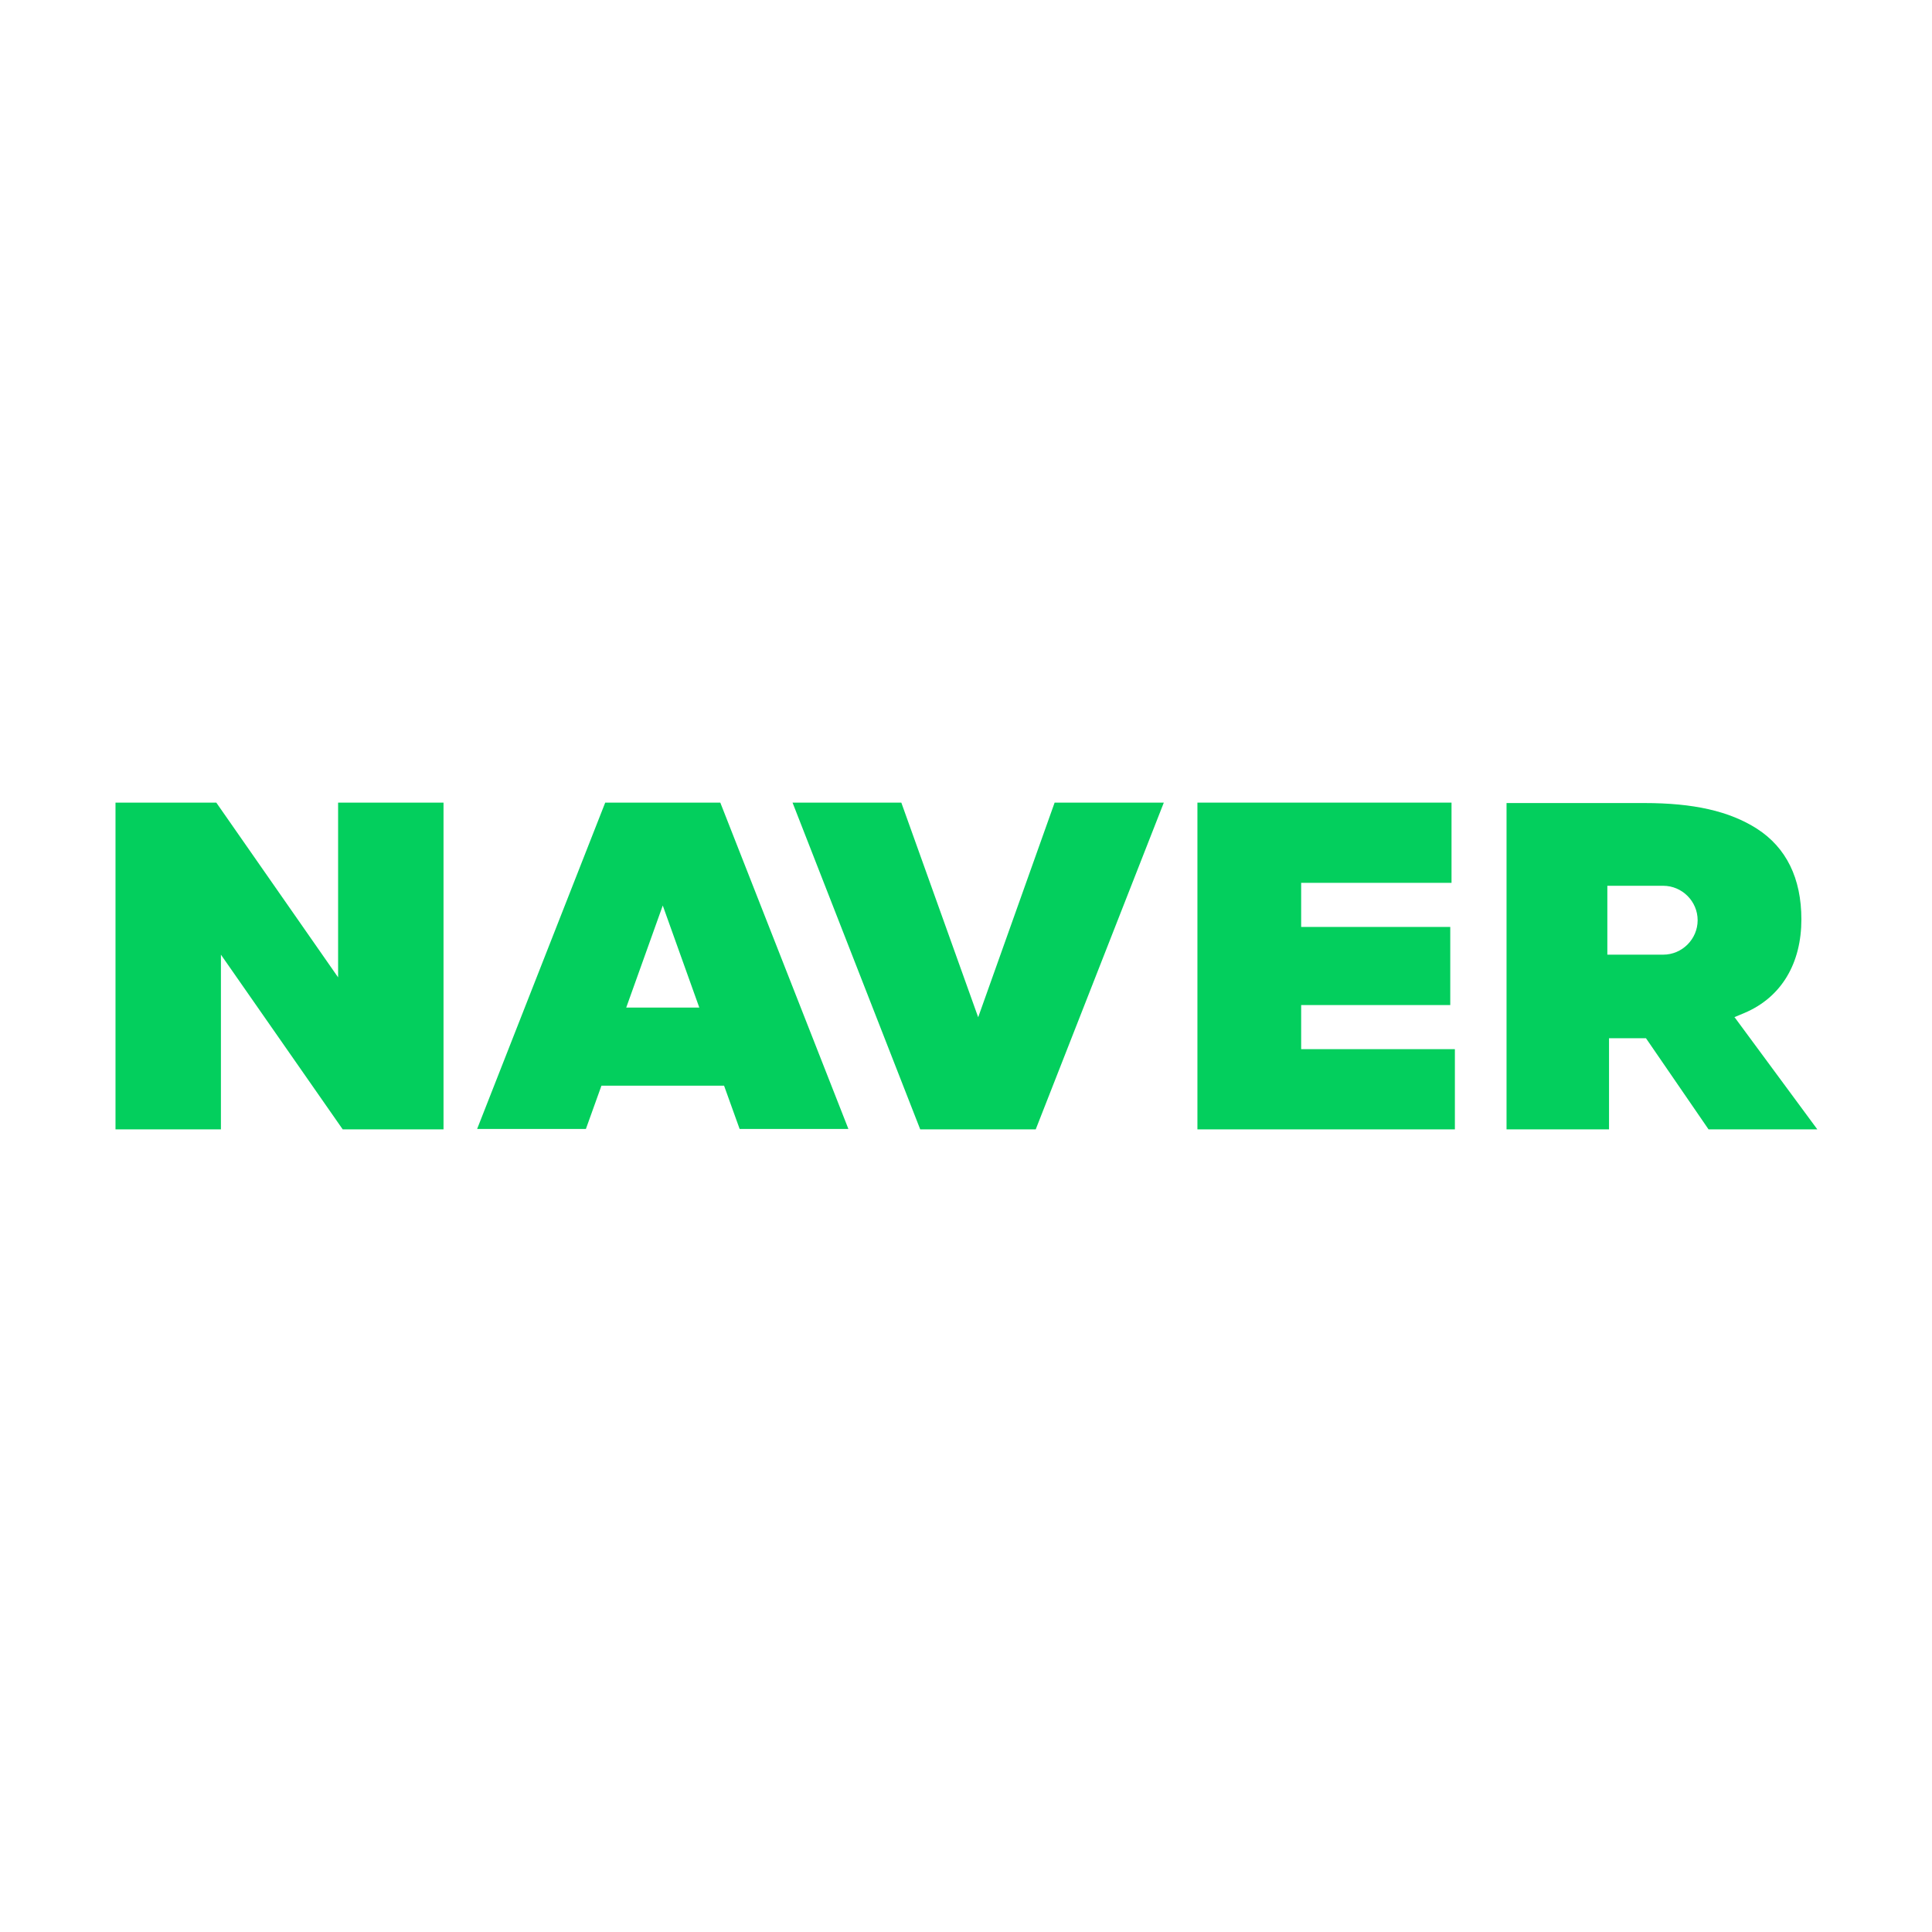
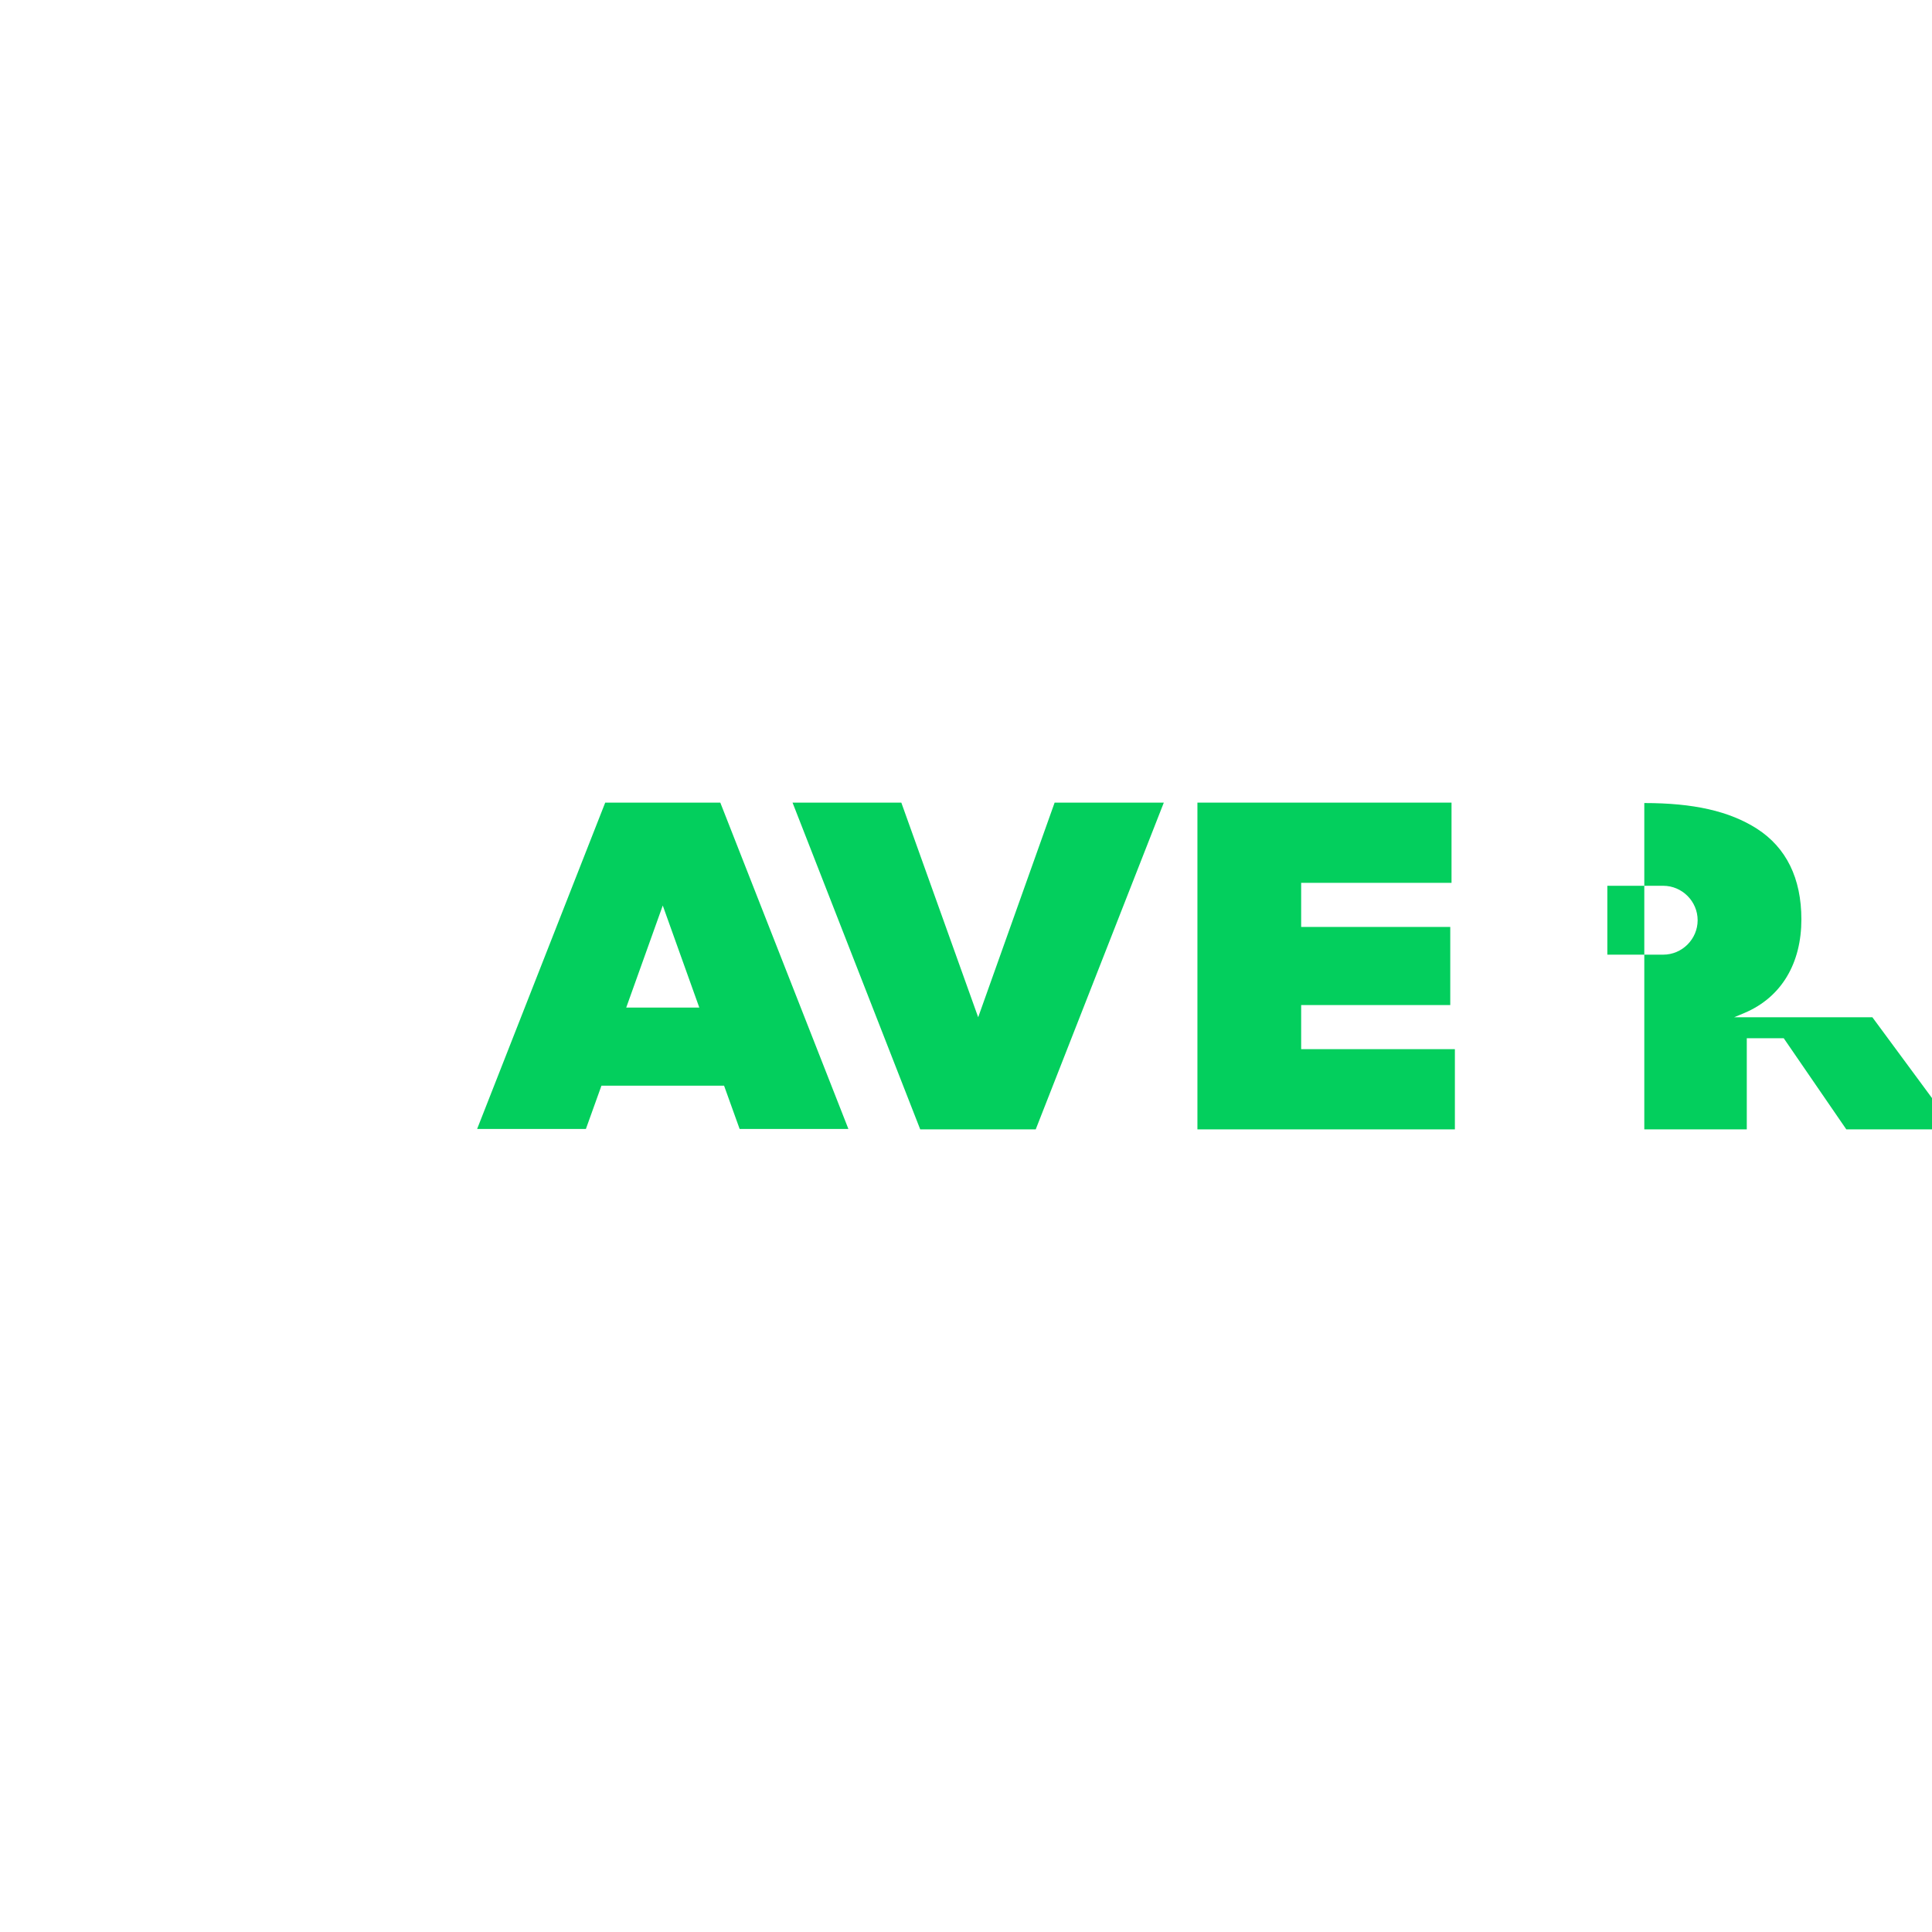
<svg xmlns="http://www.w3.org/2000/svg" id="Layer_1" data-name="Layer 1" viewBox="0 0 46 46">
  <defs>
    <style>
      .cls-1 {
        fill: #03cf5d;
      }
    </style>
  </defs>
  <path class="cls-1" d="m14.41,19.11l-3.05,7.77h2.59l.37-1.03h2.92l.37,1.03h2.59l-3.05-7.77h-2.74Zm.5,4.88l.87-2.43.87,2.43h-1.74Z" />
  <polygon class="cls-1" points="30.98 23.93 34.53 23.93 34.53 22.07 30.98 22.07 30.98 21.02 34.56 21.02 34.56 19.11 28.51 19.11 28.51 26.89 34.64 26.89 34.64 24.98 30.98 24.98 30.98 23.93" />
  <polygon class="cls-1" points="23.29 24.22 21.46 19.11 18.87 19.11 21.91 26.89 24.66 26.89 27.71 19.11 25.11 19.11 23.29 24.22" />
-   <polygon class="cls-1" points="8.05 23.27 5.15 19.11 2.75 19.11 2.75 26.89 5.26 26.89 5.26 22.73 8.16 26.89 10.56 26.89 10.56 19.11 8.05 19.11 8.05 23.27" />
-   <path class="cls-1" d="m41.29,24.22l.24-.1c.9-.38,1.36-1.2,1.36-2.23,0-.98-.36-1.71-1.06-2.16-.66-.42-1.51-.61-2.68-.61h-3.28v7.77h2.44v-2.17h.88l1.49,2.17h2.59l-1.97-2.67Zm-1.69-1.49h-1.33v-1.64h1.33c.45,0,.82.37.82.82s-.37.82-.82.82Z" />
+   <path class="cls-1" d="m41.29,24.22l.24-.1c.9-.38,1.36-1.2,1.36-2.23,0-.98-.36-1.71-1.06-2.16-.66-.42-1.51-.61-2.68-.61v7.77h2.44v-2.17h.88l1.49,2.17h2.59l-1.97-2.67Zm-1.69-1.49h-1.33v-1.64h1.33c.45,0,.82.37.82.82s-.37.82-.82.82Z" />
</svg>